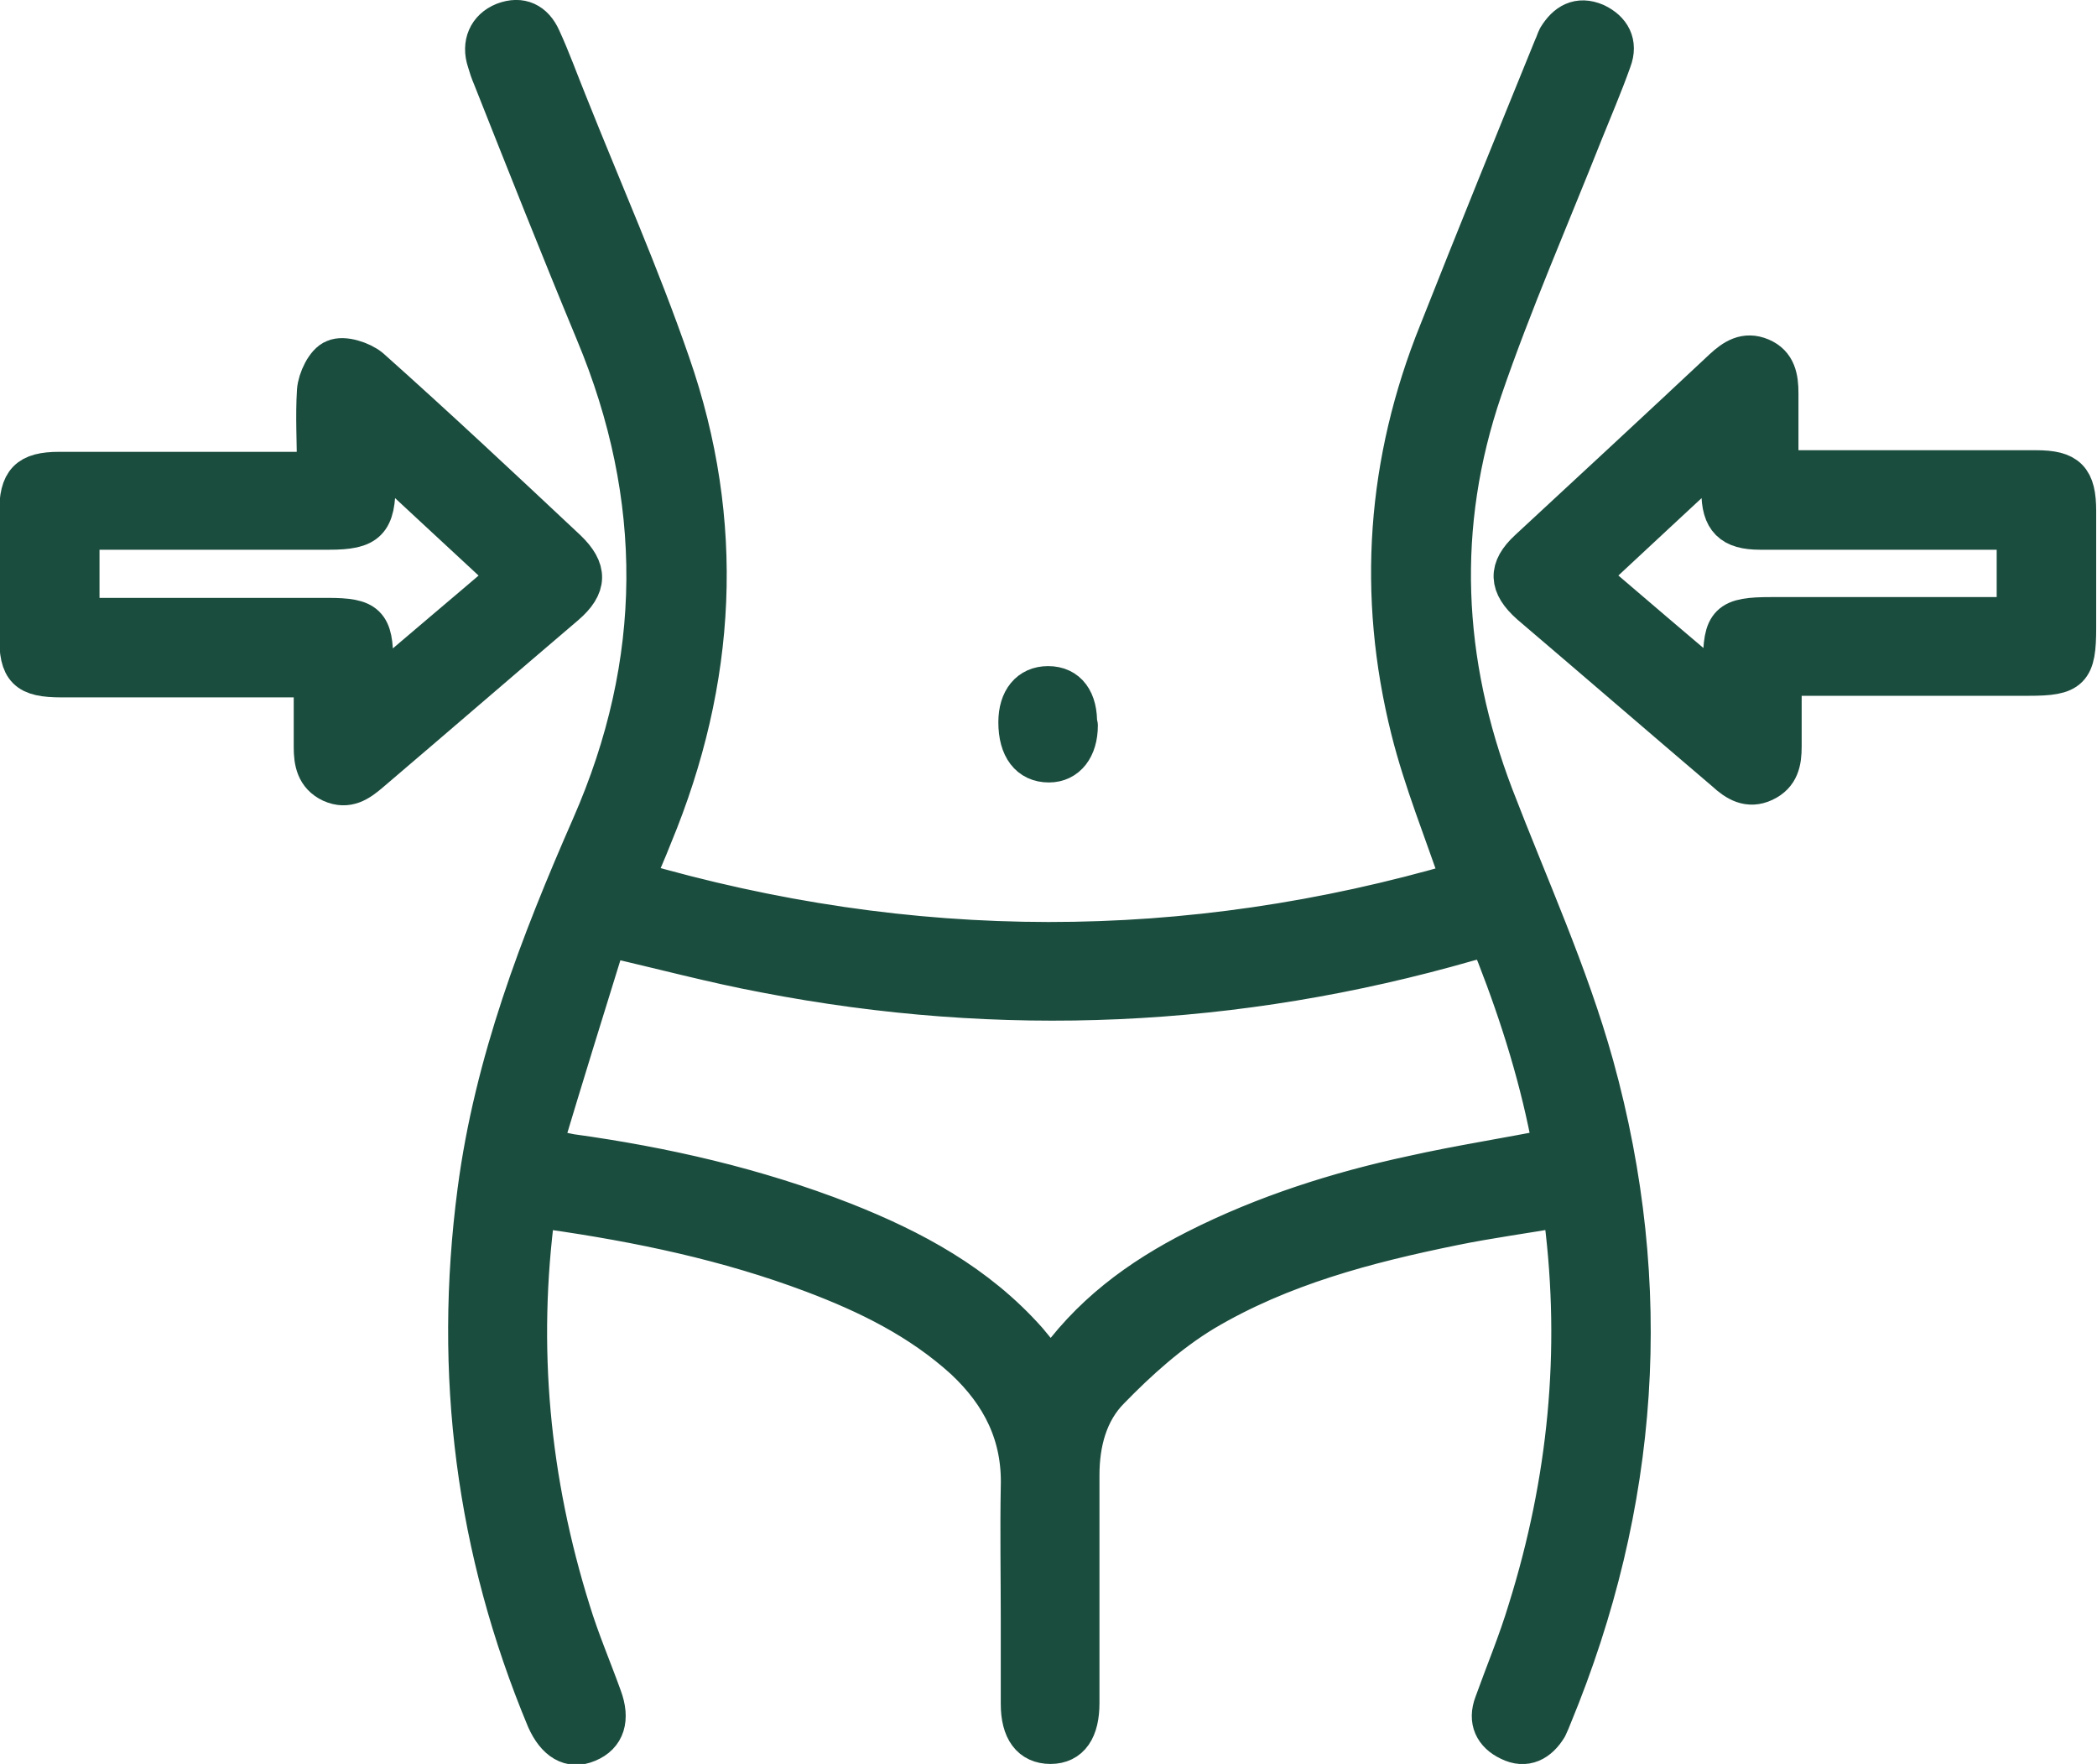
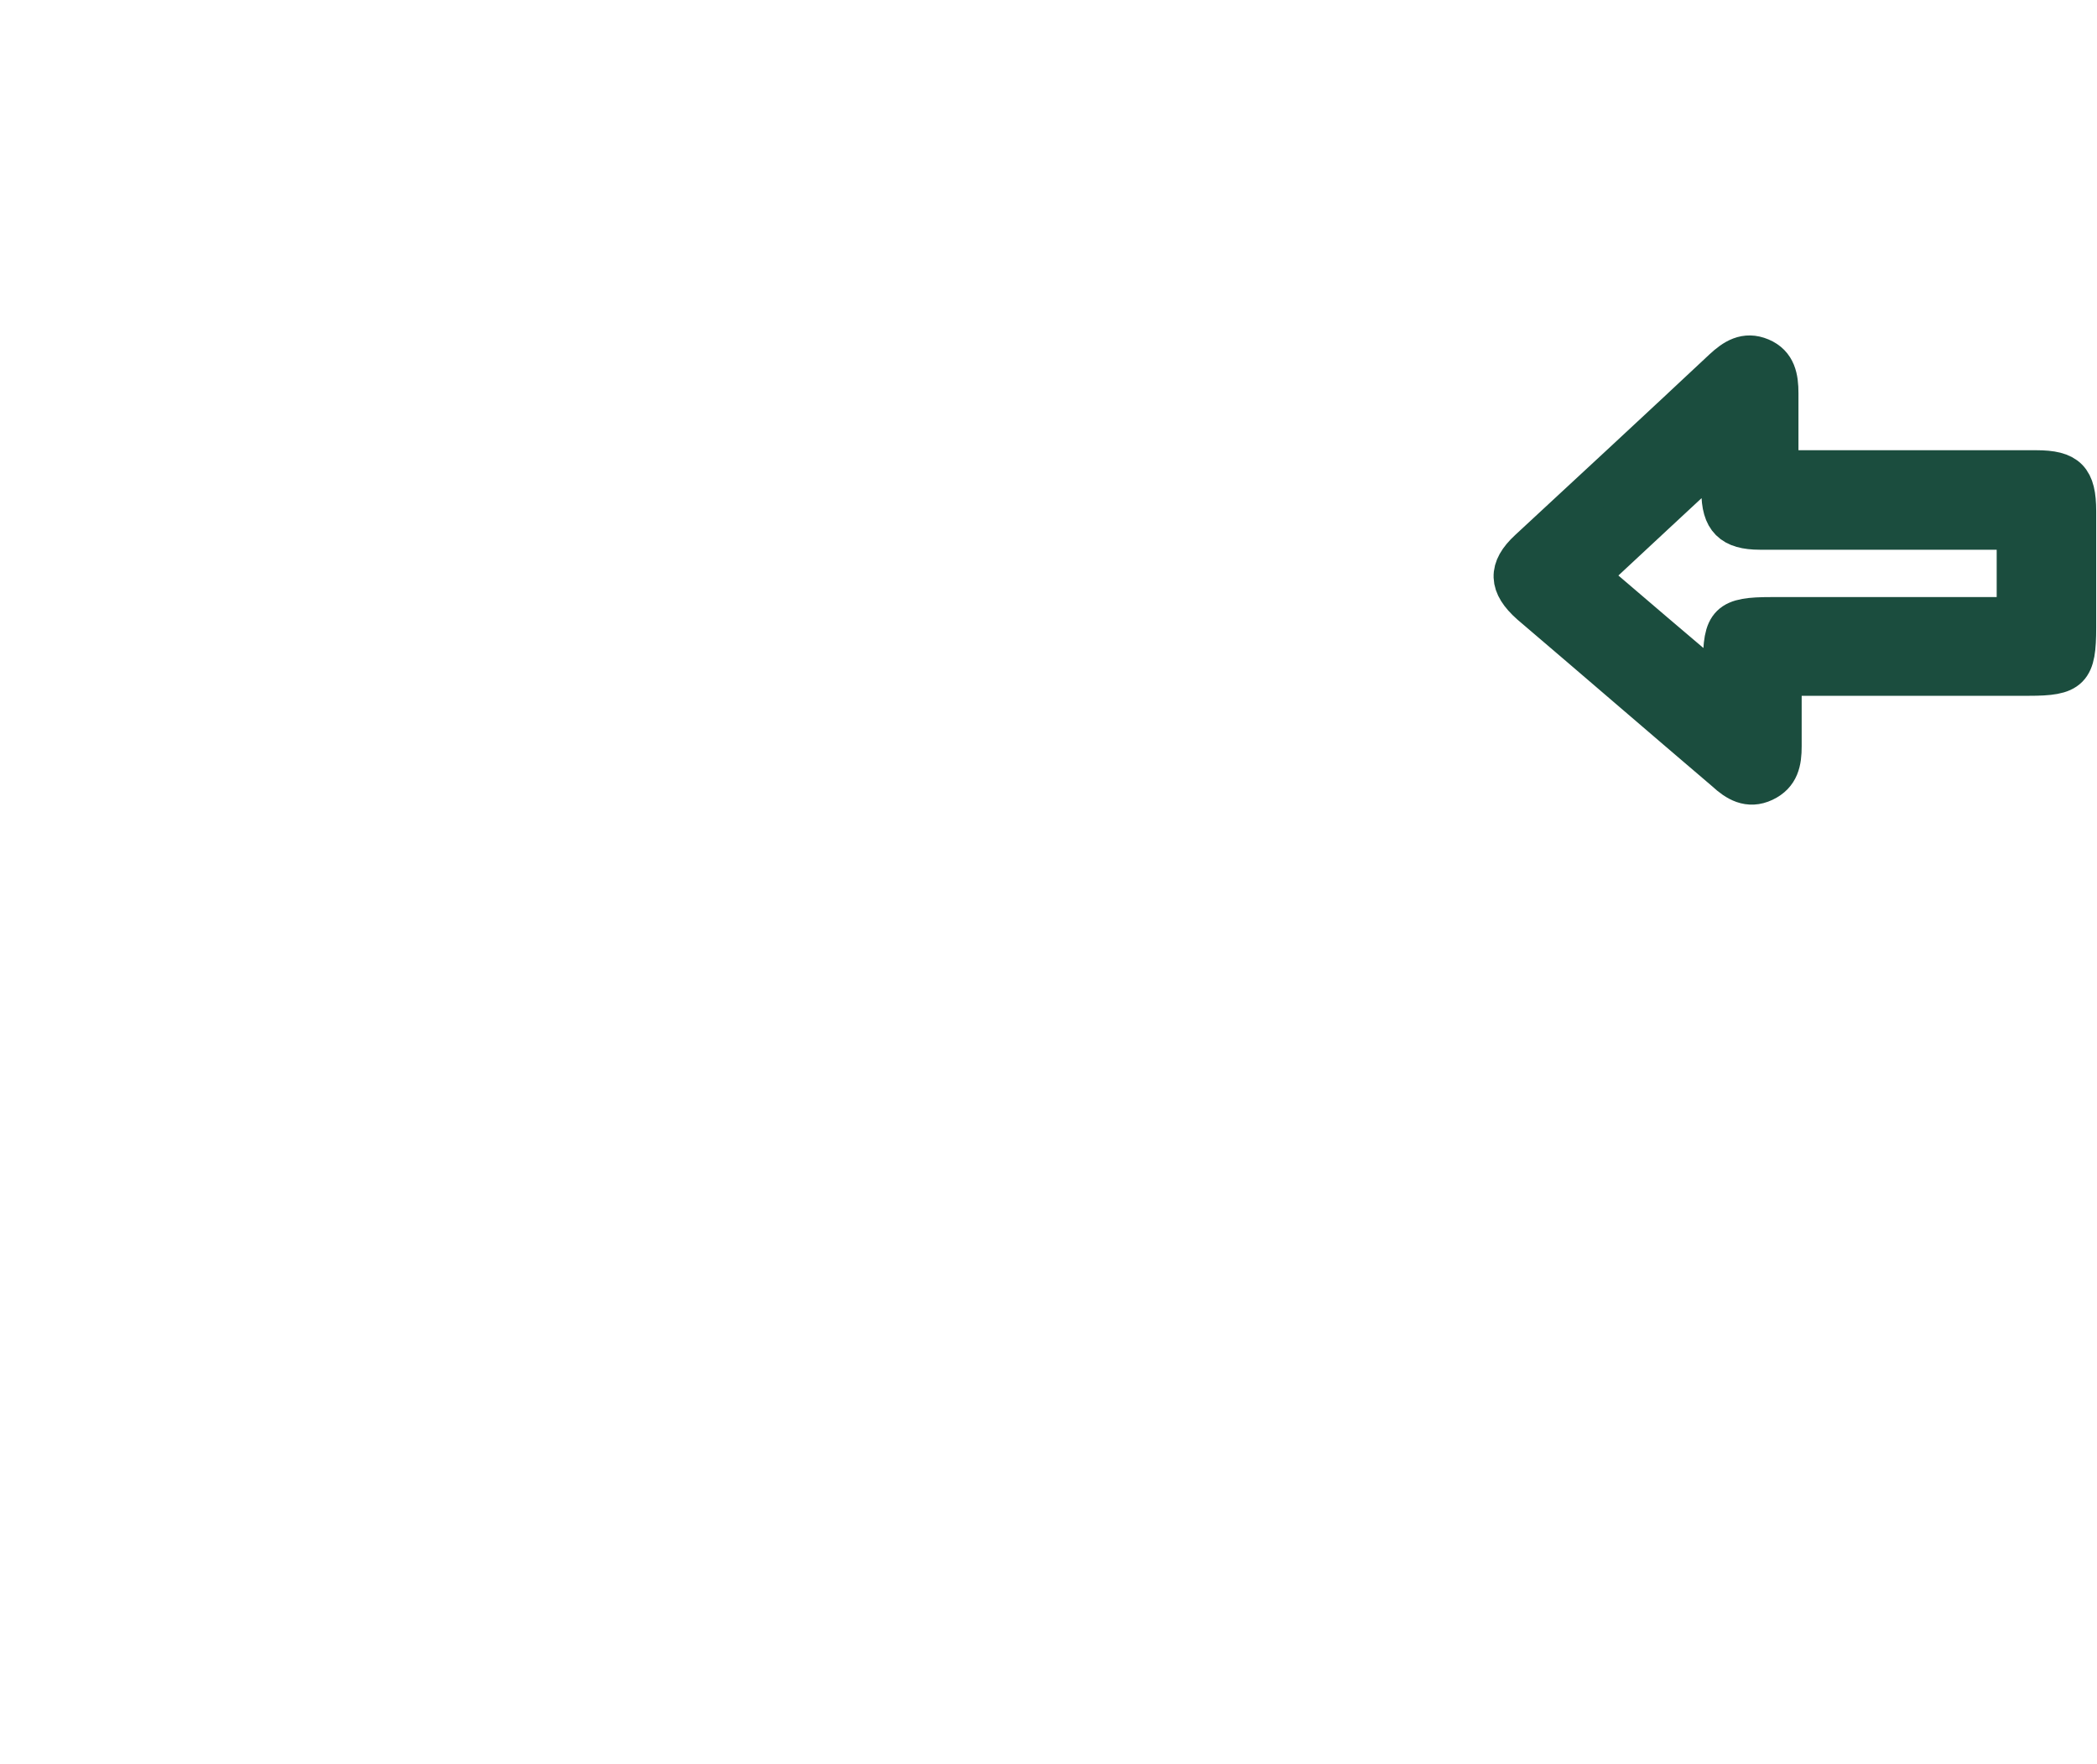
<svg xmlns="http://www.w3.org/2000/svg" viewBox="0 0 26.13 21.98" data-name="图层 1" id="_图层_1">
  <defs>
    <style>
      .cls-1 {
        fill: #1b4d3e;
        stroke: #1b4d3e;
        stroke-linecap: round;
        stroke-linejoin: round;
        stroke-width: .5px;
      }
    </style>
  </defs>
-   <path d="M6.67,15.07c-.23,1.72-.07,3.38,.44,5.01,.11,.36,.26,.71,.39,1.07,.1,.27,.04,.47-.18,.56-.21,.09-.39-.02-.51-.29-.88-2.11-1.16-4.3-.86-6.58,.21-1.6,.78-3.08,1.42-4.54,.9-2.05,.91-4.1,.05-6.16-.44-1.06-.86-2.12-1.28-3.18-.03-.07-.05-.13-.07-.2-.07-.21,.01-.4,.21-.48,.21-.08,.37,0,.46,.2,.12,.26,.22,.54,.33,.81,.43,1.08,.9,2.14,1.28,3.24,.69,1.98,.58,3.95-.22,5.88-.07,.18-.15,.36-.24,.57,3.46,1.01,6.9,1.01,10.32,.01-.22-.65-.47-1.26-.63-1.9-.42-1.68-.3-3.34,.35-4.95,.47-1.19,.95-2.37,1.43-3.55,.02-.04,.03-.08,.05-.12,.11-.18,.26-.27,.47-.18,.19,.09,.28,.25,.2,.46-.11,.31-.24,.61-.36,.91-.42,1.06-.88,2.11-1.25,3.19-.58,1.7-.5,3.39,.14,5.07,.43,1.12,.93,2.21,1.25,3.36,.76,2.75,.57,5.46-.52,8.1-.02,.05-.04,.1-.06,.14-.11,.18-.27,.27-.47,.17-.19-.09-.27-.25-.19-.46,.14-.39,.3-.77,.42-1.17,.5-1.6,.66-3.22,.45-4.88,0-.03-.01-.07-.03-.14-.46,.08-.91,.14-1.35,.23-1.08,.22-2.15,.5-3.11,1.07-.43,.26-.82,.61-1.17,.97-.28,.28-.38,.67-.38,1.07,0,.88,0,1.76,0,2.65,0,.06,0,.12,0,.19,0,.33-.12,.51-.36,.51-.24,0-.37-.17-.37-.5,0-.35,0-.71,0-1.06,0-.55-.01-1.09,0-1.64,.02-.65-.24-1.16-.7-1.59-.55-.5-1.2-.82-1.89-1.08-1.06-.4-2.16-.63-3.28-.79-.04,0-.09,0-.16,0Zm12.68-.77c-.15-.83-.4-1.63-.7-2.4-.08-.2-.16-.23-.36-.17-2.89,.83-5.81,.96-8.76,.39-.64-.12-1.27-.29-1.97-.45-.27,.87-.54,1.74-.81,2.64,.17,.03,.26,.05,.36,.07,1.16,.16,2.3,.42,3.4,.85,.86,.34,1.66,.77,2.29,1.48,.1,.12,.2,.24,.3,.37,.47-.69,1.1-1.15,1.81-1.51,.85-.43,1.76-.72,2.69-.92,.58-.13,1.17-.22,1.77-.34Z" class="cls-1" />
-   <path d="M3.95,5.86c0-.36-.02-.67,0-.99,.01-.14,.11-.35,.22-.39,.11-.05,.33,.02,.44,.11,.83,.74,1.64,1.5,2.45,2.26,.26,.25,.26,.45-.02,.69-.81,.69-1.62,1.39-2.43,2.08-.14,.12-.28,.22-.48,.13-.19-.09-.22-.26-.22-.44,0-.28,0-.56,0-.87-.12,0-.22,0-.31,0-.94,0-1.89,0-2.83,0-.44,0-.53-.1-.53-.52,0-.51,0-1.02,0-1.53,0-.39,.11-.51,.5-.51,.96,0,1.92,0,2.88,0h.32Zm.73-.22c0,.17,0,.27,0,.37,0,.49-.1,.59-.58,.59-.94,0-1.89,0-2.83,0h-.28v1.1h.4c.9,0,1.8,0,2.7,0,.48,0,.56,.08,.56,.55,0,.1,0,.2,0,.37,.59-.51,1.14-.97,1.69-1.44-.55-.51-1.08-1-1.66-1.54Z" class="cls-1" />
  <path d="M22.2,8.42c0,.31,0,.59,0,.88,0,.19-.03,.35-.22,.44-.19,.09-.34,0-.48-.13-.81-.69-1.62-1.39-2.43-2.08-.27-.24-.28-.44-.02-.68,.81-.75,1.62-1.5,2.42-2.25,.14-.13,.28-.22,.47-.14,.19,.08,.22,.25,.22,.44,0,.31,0,.61,0,.96,.11,0,.2,0,.3,0,.97,0,1.94,0,2.91,0,.39,0,.5,.11,.5,.51,0,.48,0,.97,0,1.45,0,.53-.07,.6-.59,.6-.93,0-1.85,0-2.78,0-.09,0-.19,0-.31,0Zm-2.42-1.25c.56,.48,1.1,.94,1.69,1.44,0-.16,0-.25,0-.33,0-.52,.07-.59,.6-.59,.93,0,1.85,0,2.78,0,.09,0,.18,0,.28-.01v-1.07c-.09,0-.17-.01-.24-.01-.99,0-1.98,0-2.96,0-.35,0-.48-.13-.48-.48,0-.14,0-.27,0-.48-.59,.54-1.11,1.03-1.66,1.54Z" class="cls-1" />
-   <path d="M13.43,9.04c0,.28-.14,.46-.36,.46-.24,0-.38-.18-.38-.5,0-.28,.14-.45,.37-.45,.24,0,.37,.18,.36,.48Z" class="cls-1" />
</svg>